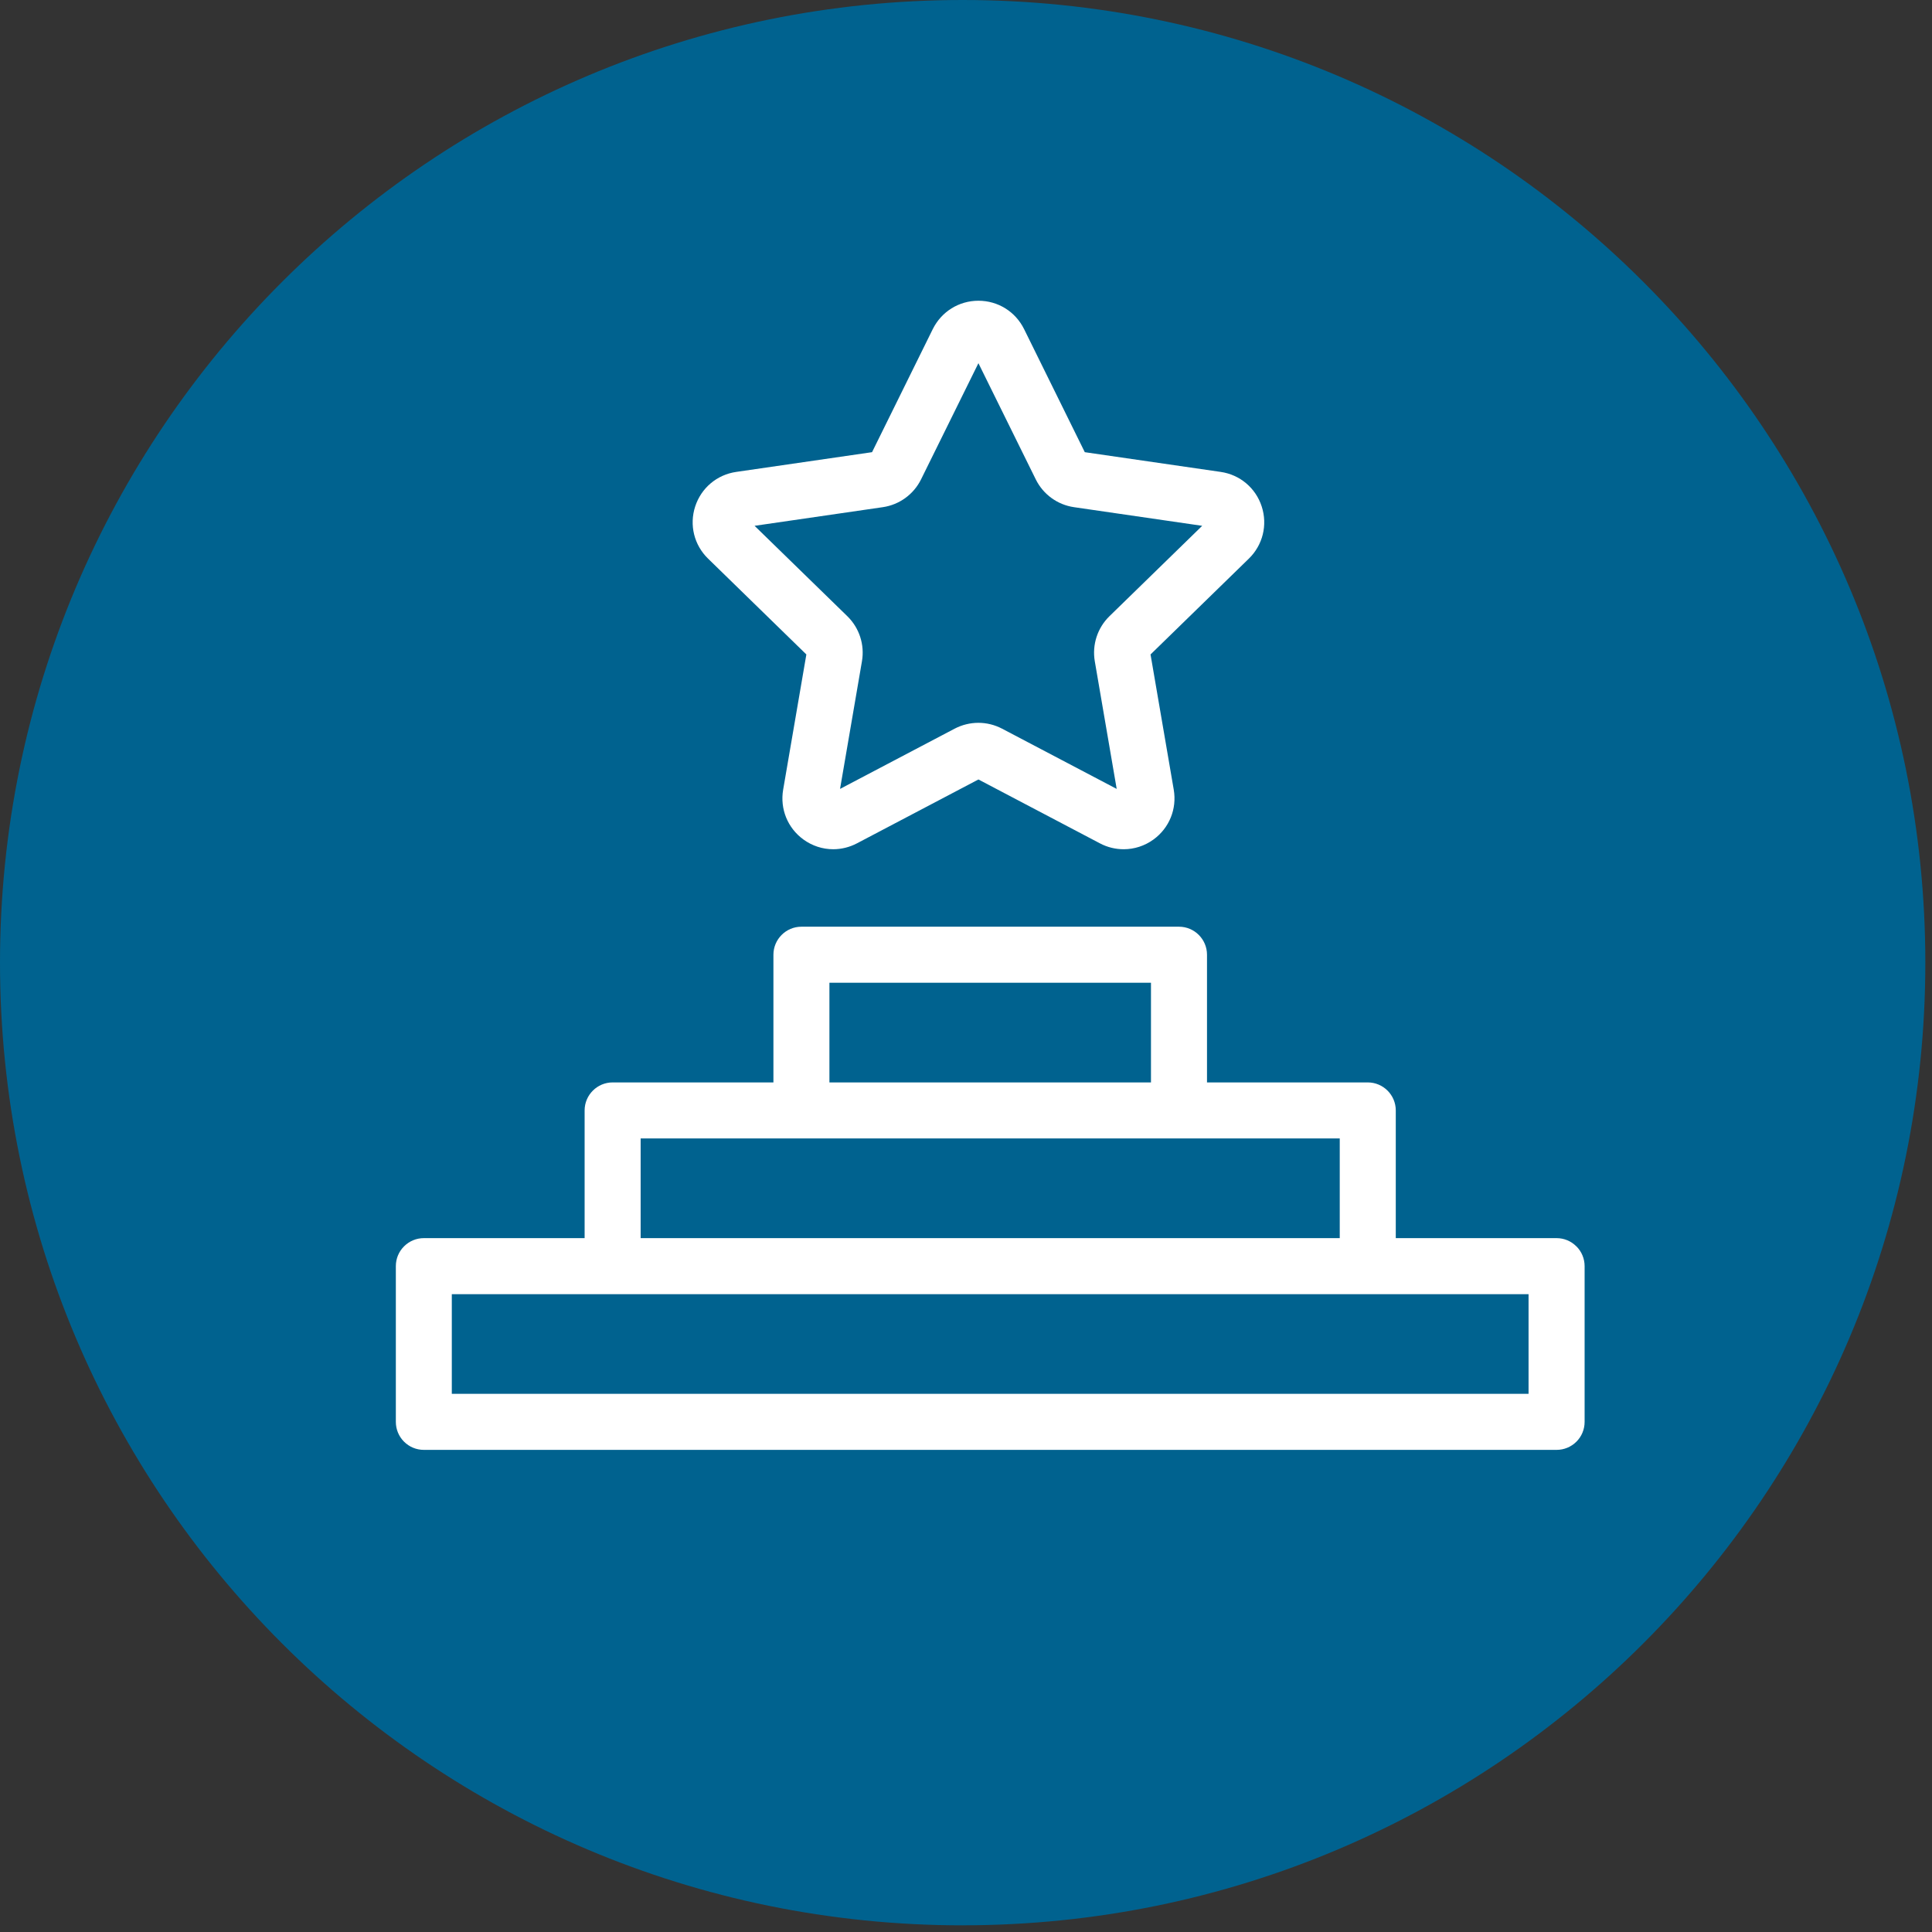
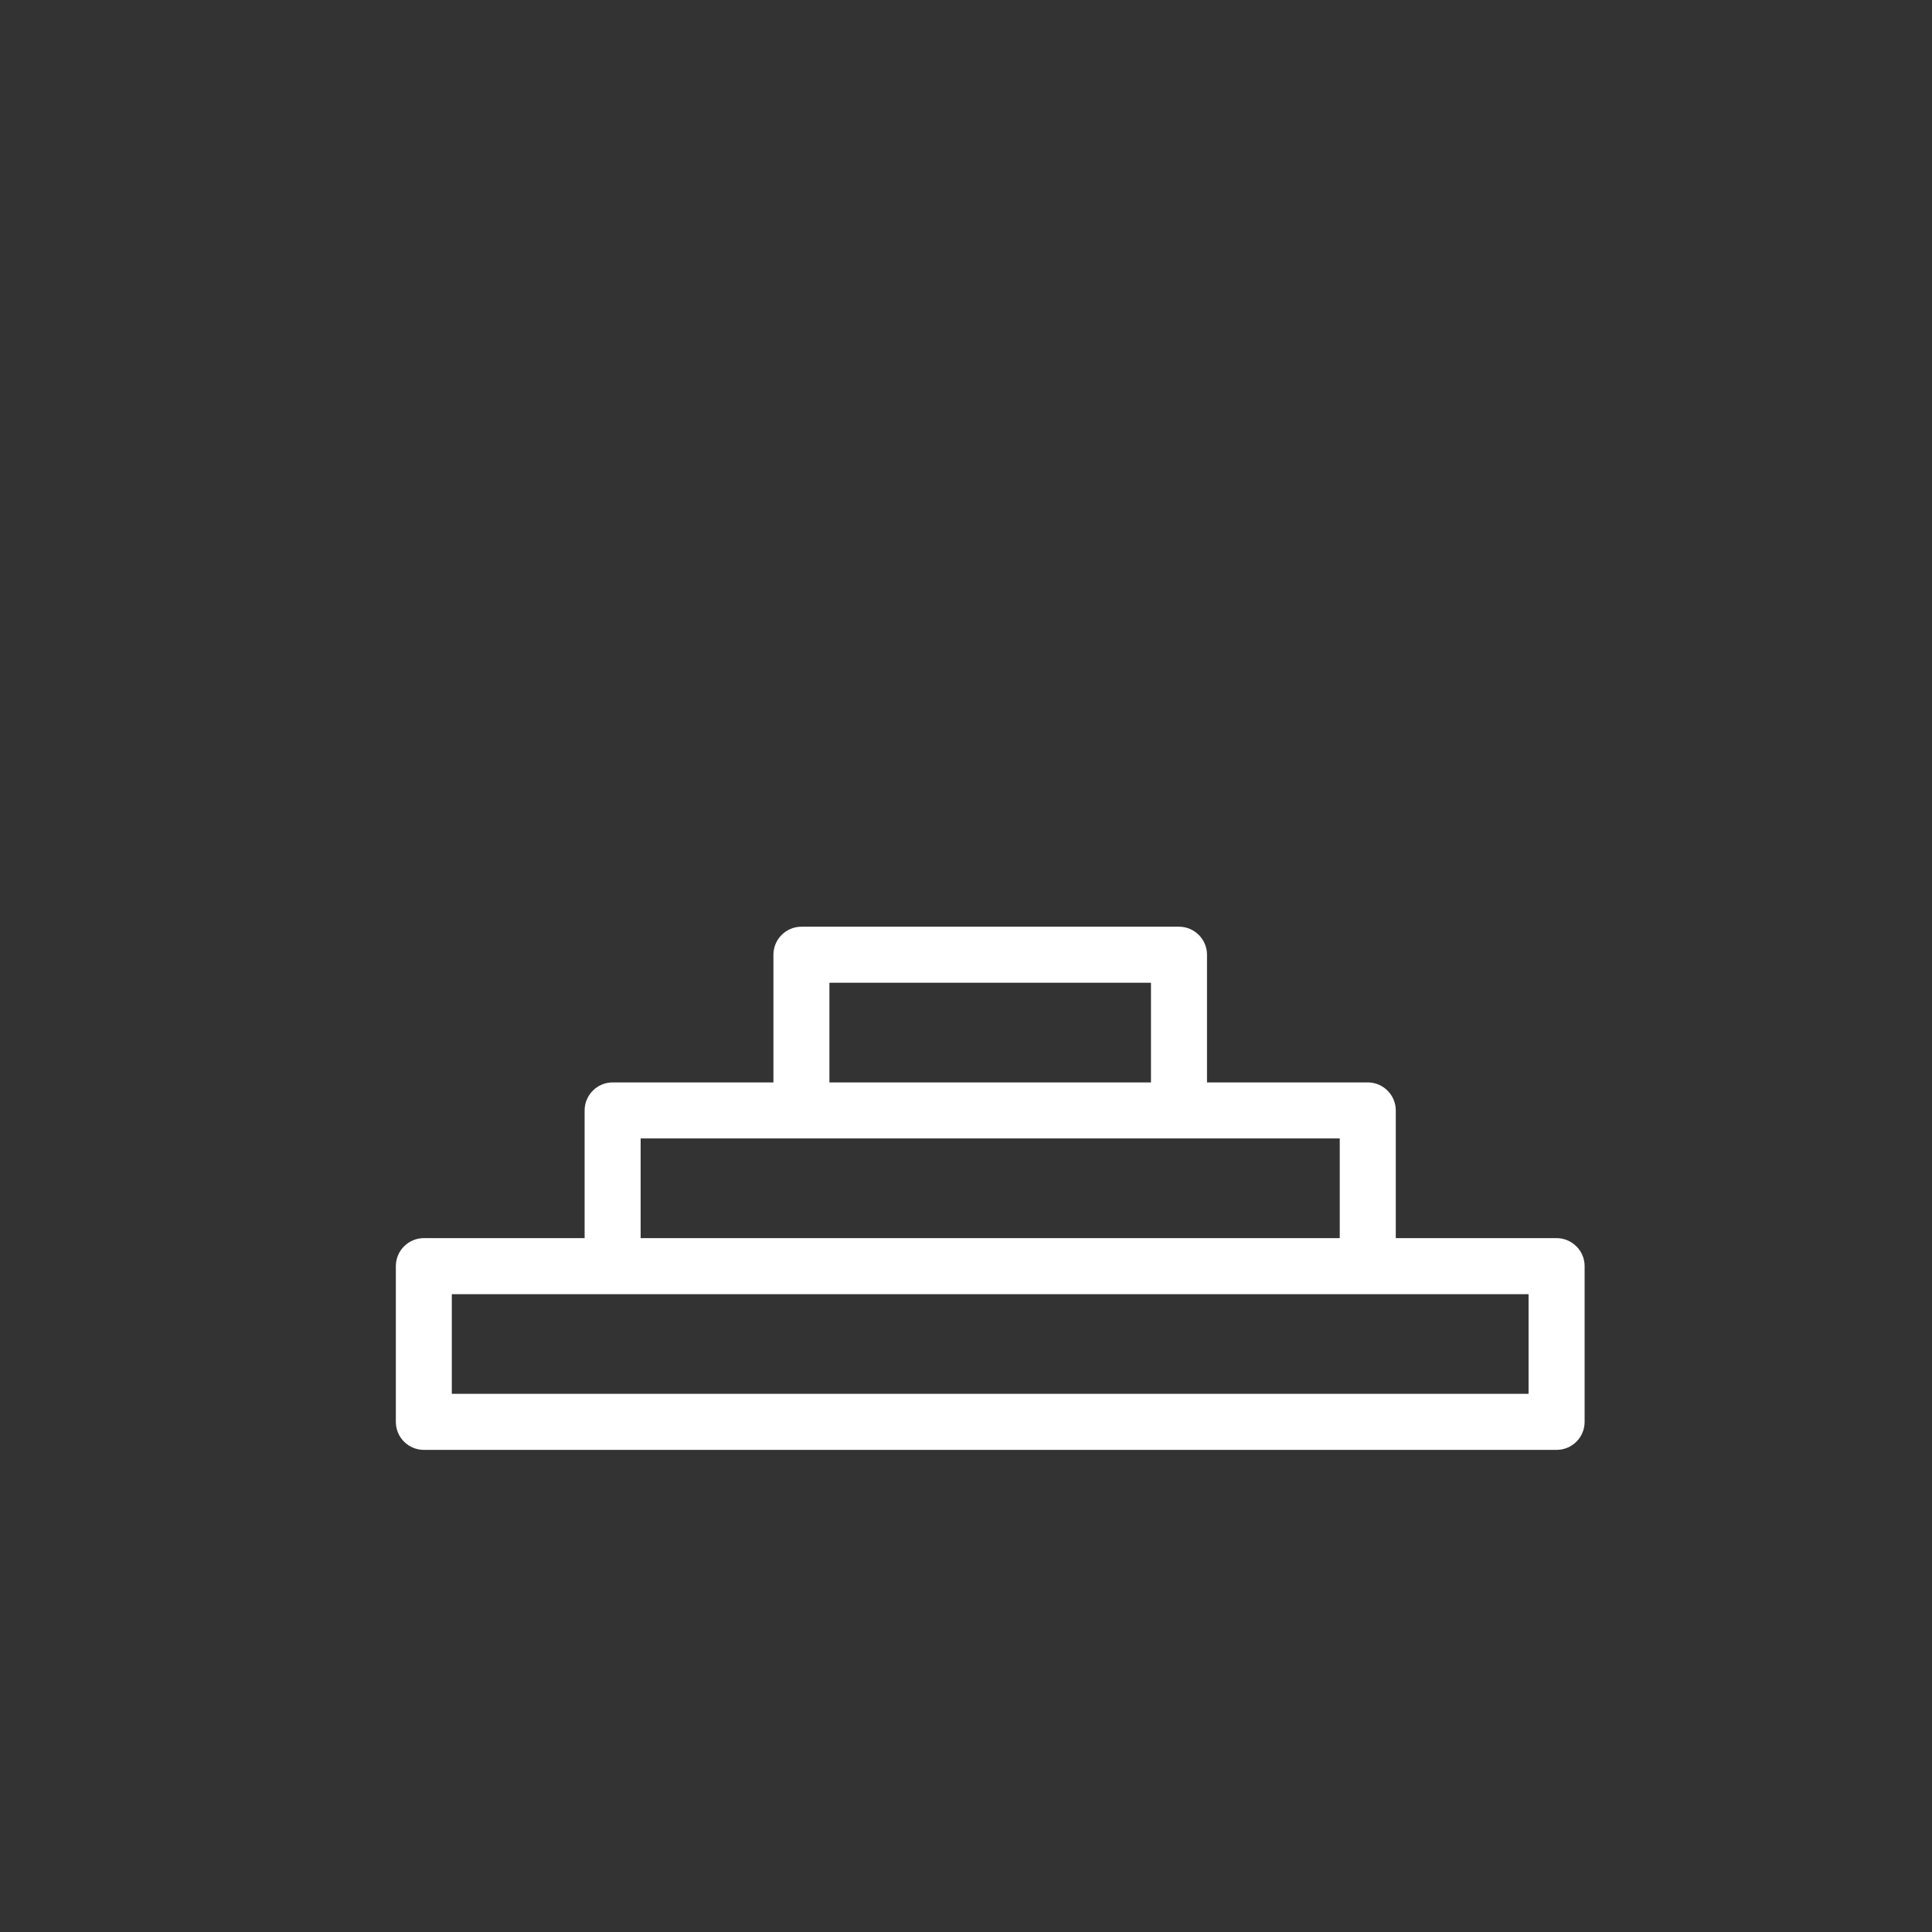
<svg xmlns="http://www.w3.org/2000/svg" fill="none" viewBox="0 0 62 62" height="62" width="62">
  <rect x="0" y="0" width="62" height="62" fill="#333333" stroke="none" />
-   <path fill="#00628F" d="M30.893 61.785C47.955 61.785 61.786 47.953 61.786 30.892C61.786 13.83 47.955 0 30.893 0C13.832 0 0 13.832 0 30.893C0 47.955 13.832 61.786 30.893 61.786V61.785Z" />
-   <path fill="white" d="M25.877 21.002L25.132 25.343C25.027 25.959 25.275 26.571 25.782 26.94C26.063 27.144 26.395 27.253 26.739 27.253C27.003 27.253 27.266 27.187 27.5 27.064L31.399 25.014L35.298 27.064C35.539 27.192 35.8 27.253 36.06 27.253C36.397 27.253 36.732 27.148 37.018 26.94C37.524 26.571 37.772 25.959 37.667 25.343L36.922 21.002L40.077 17.927C40.525 17.49 40.683 16.849 40.49 16.254C40.297 15.659 39.791 15.233 39.172 15.144L34.812 14.511L32.864 10.561C32.586 10 32.026 9.651 31.399 9.651C30.773 9.651 30.213 10 29.934 10.561L27.985 14.511L23.627 15.144C23.008 15.233 22.503 15.659 22.309 16.254C22.116 16.849 22.274 17.49 22.723 17.927L25.877 21.002ZM31.399 11.656L33.239 15.384C33.477 15.866 33.936 16.199 34.467 16.276L38.58 16.874L35.603 19.775C35.218 20.151 35.043 20.691 35.133 21.22L35.836 25.317L32.156 23.383C31.918 23.259 31.658 23.196 31.398 23.196C31.137 23.196 30.875 23.259 30.637 23.383L26.958 25.317L27.661 21.22C27.752 20.691 27.577 20.151 27.192 19.775L24.215 16.874L28.329 16.276C28.859 16.199 29.32 15.866 29.558 15.383L31.398 11.656H31.399Z" />
  <path fill="white" d="M50.587 39.997C50.418 39.827 50.192 39.733 49.951 39.733H44.792V35.635C44.792 35.14 44.389 34.736 43.893 34.736H38.734V30.638C38.734 30.143 38.331 29.739 37.835 29.739H25.718C25.223 29.739 24.82 30.143 24.82 30.638V34.736H19.66C19.165 34.736 18.761 35.14 18.761 35.635V39.733H13.602C13.363 39.733 13.136 39.827 12.966 39.997C12.797 40.166 12.703 40.392 12.703 40.632V45.629C12.703 45.869 12.797 46.096 12.966 46.265C13.136 46.434 13.361 46.528 13.602 46.528H49.953C50.192 46.528 50.419 46.434 50.589 46.265C50.758 46.096 50.852 45.87 50.852 45.629V40.632C50.852 40.393 50.758 40.166 50.589 39.997H50.587ZM26.617 34.736V31.537H36.936V34.736H26.617ZM20.559 39.733V36.534H42.994V39.733H20.559ZM49.053 41.531V44.73H14.499V41.531H49.053Z" />
</svg>